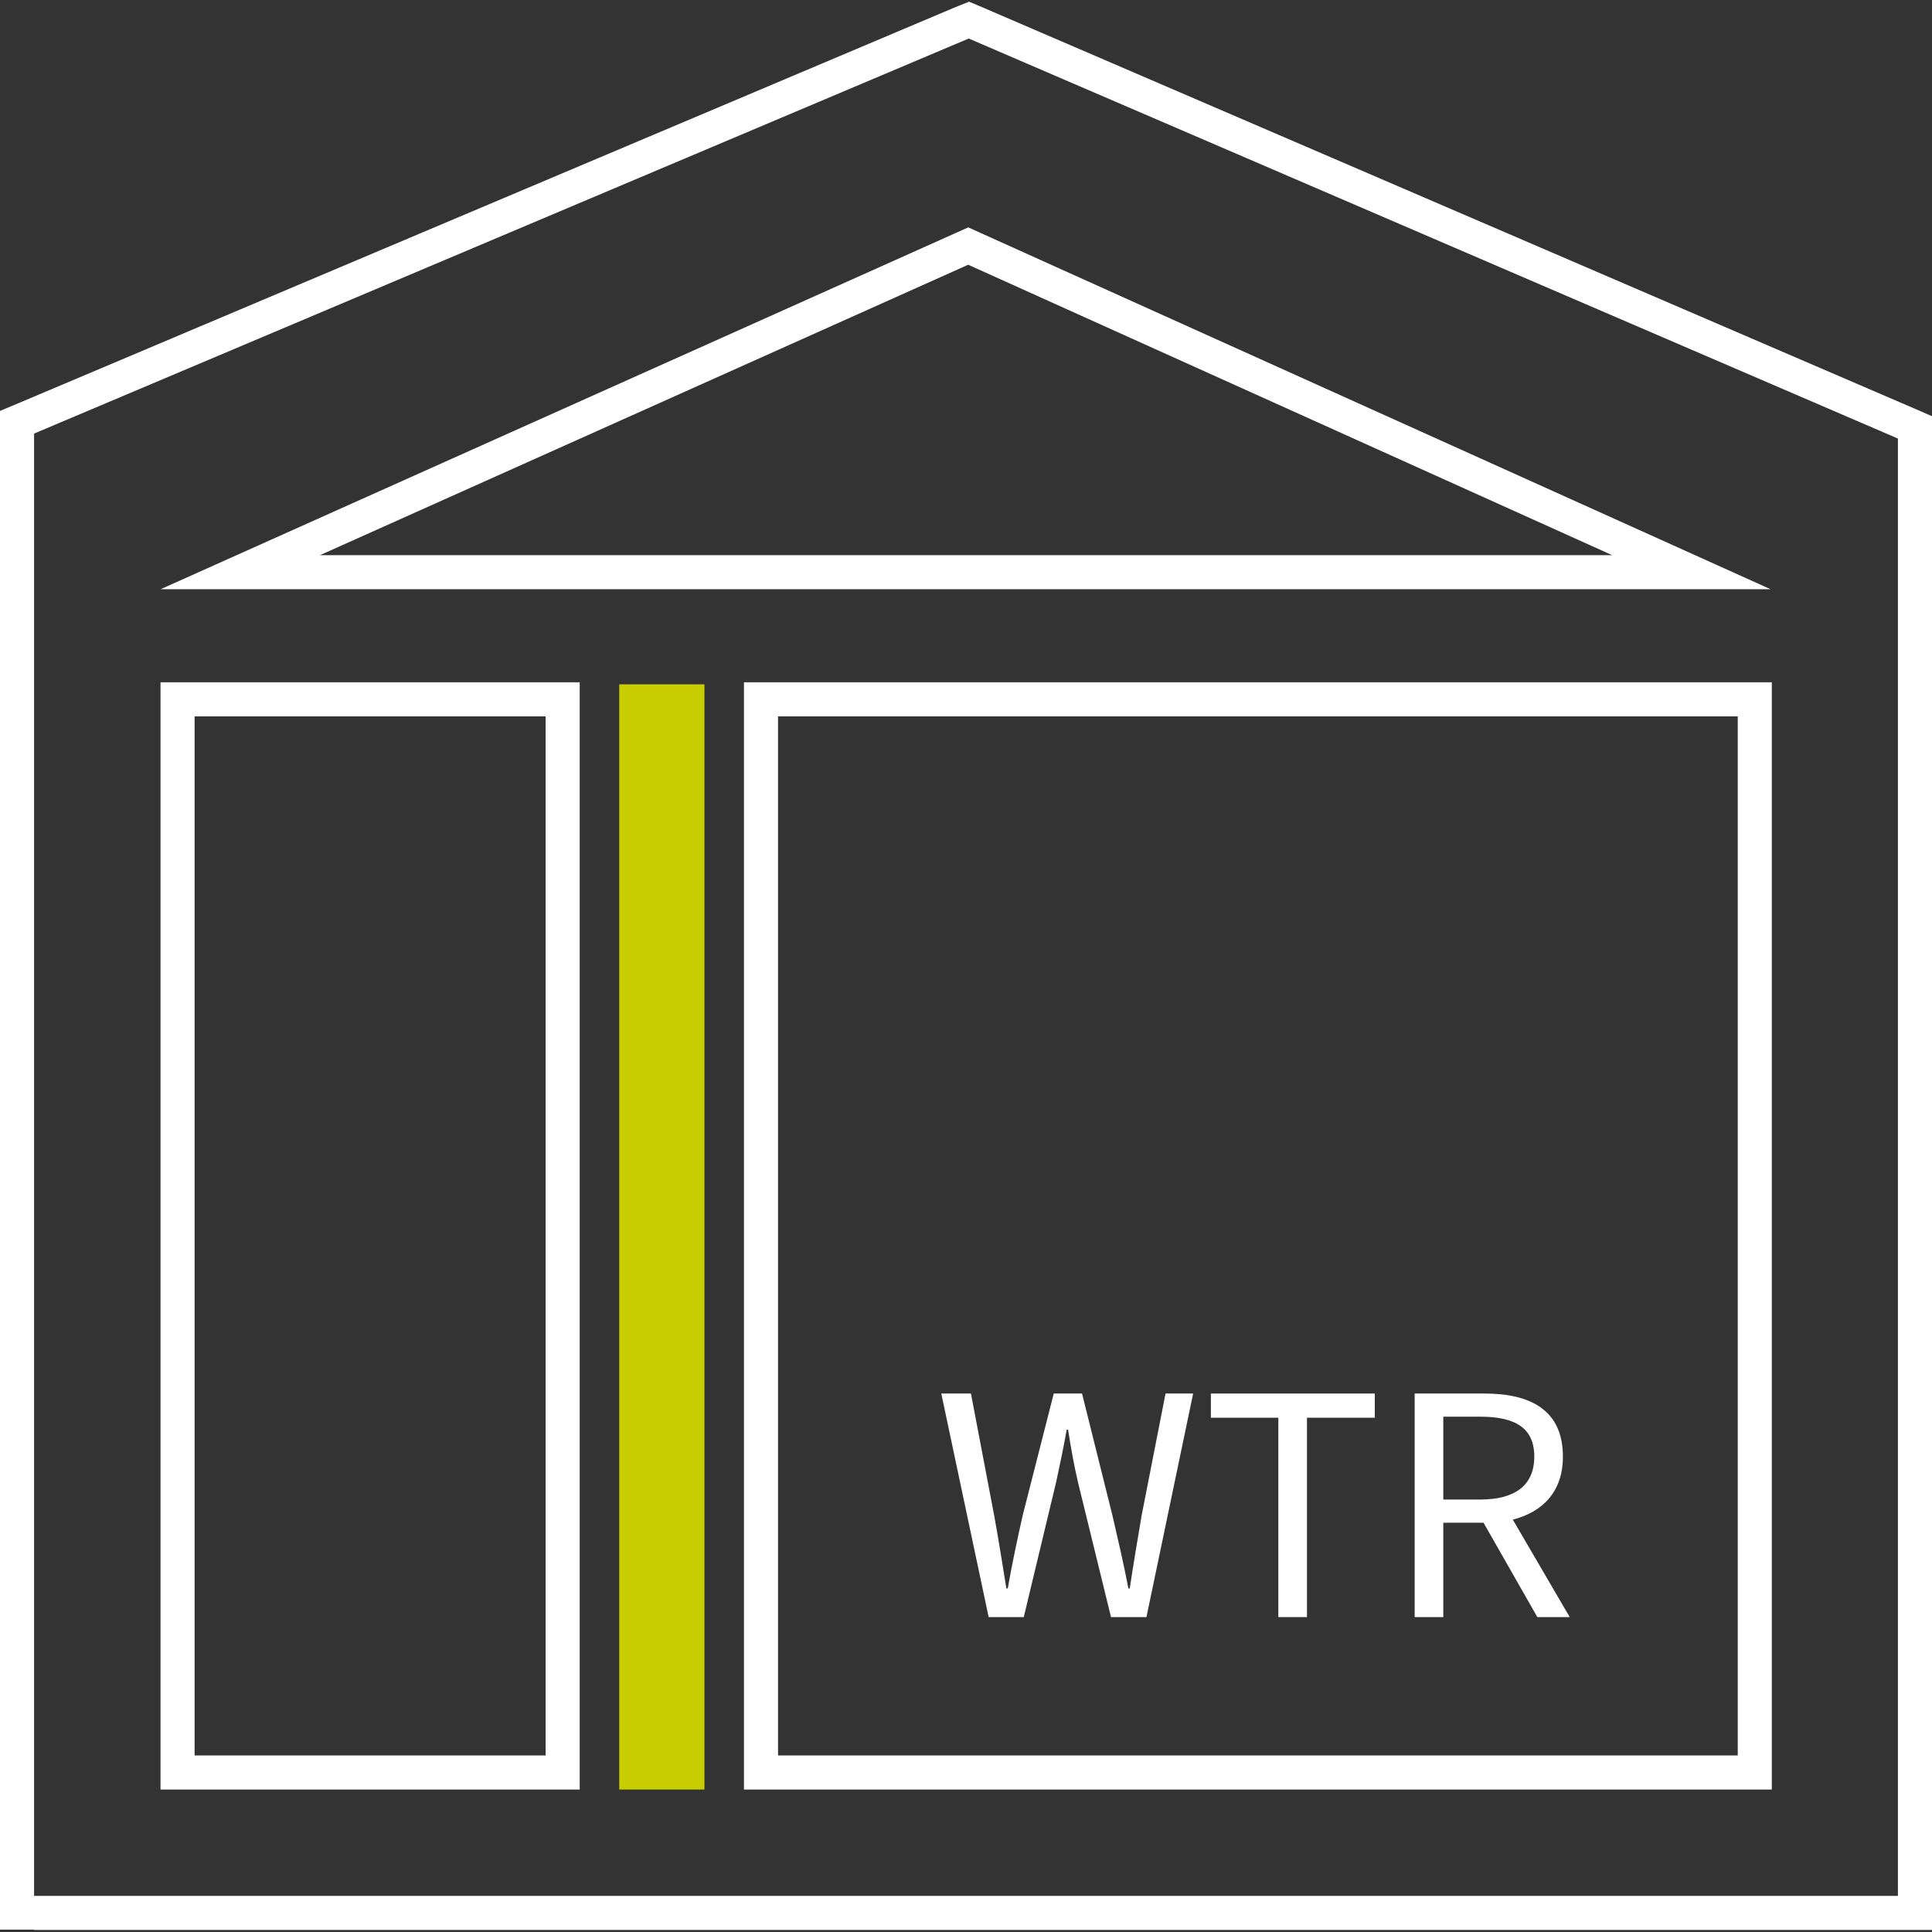
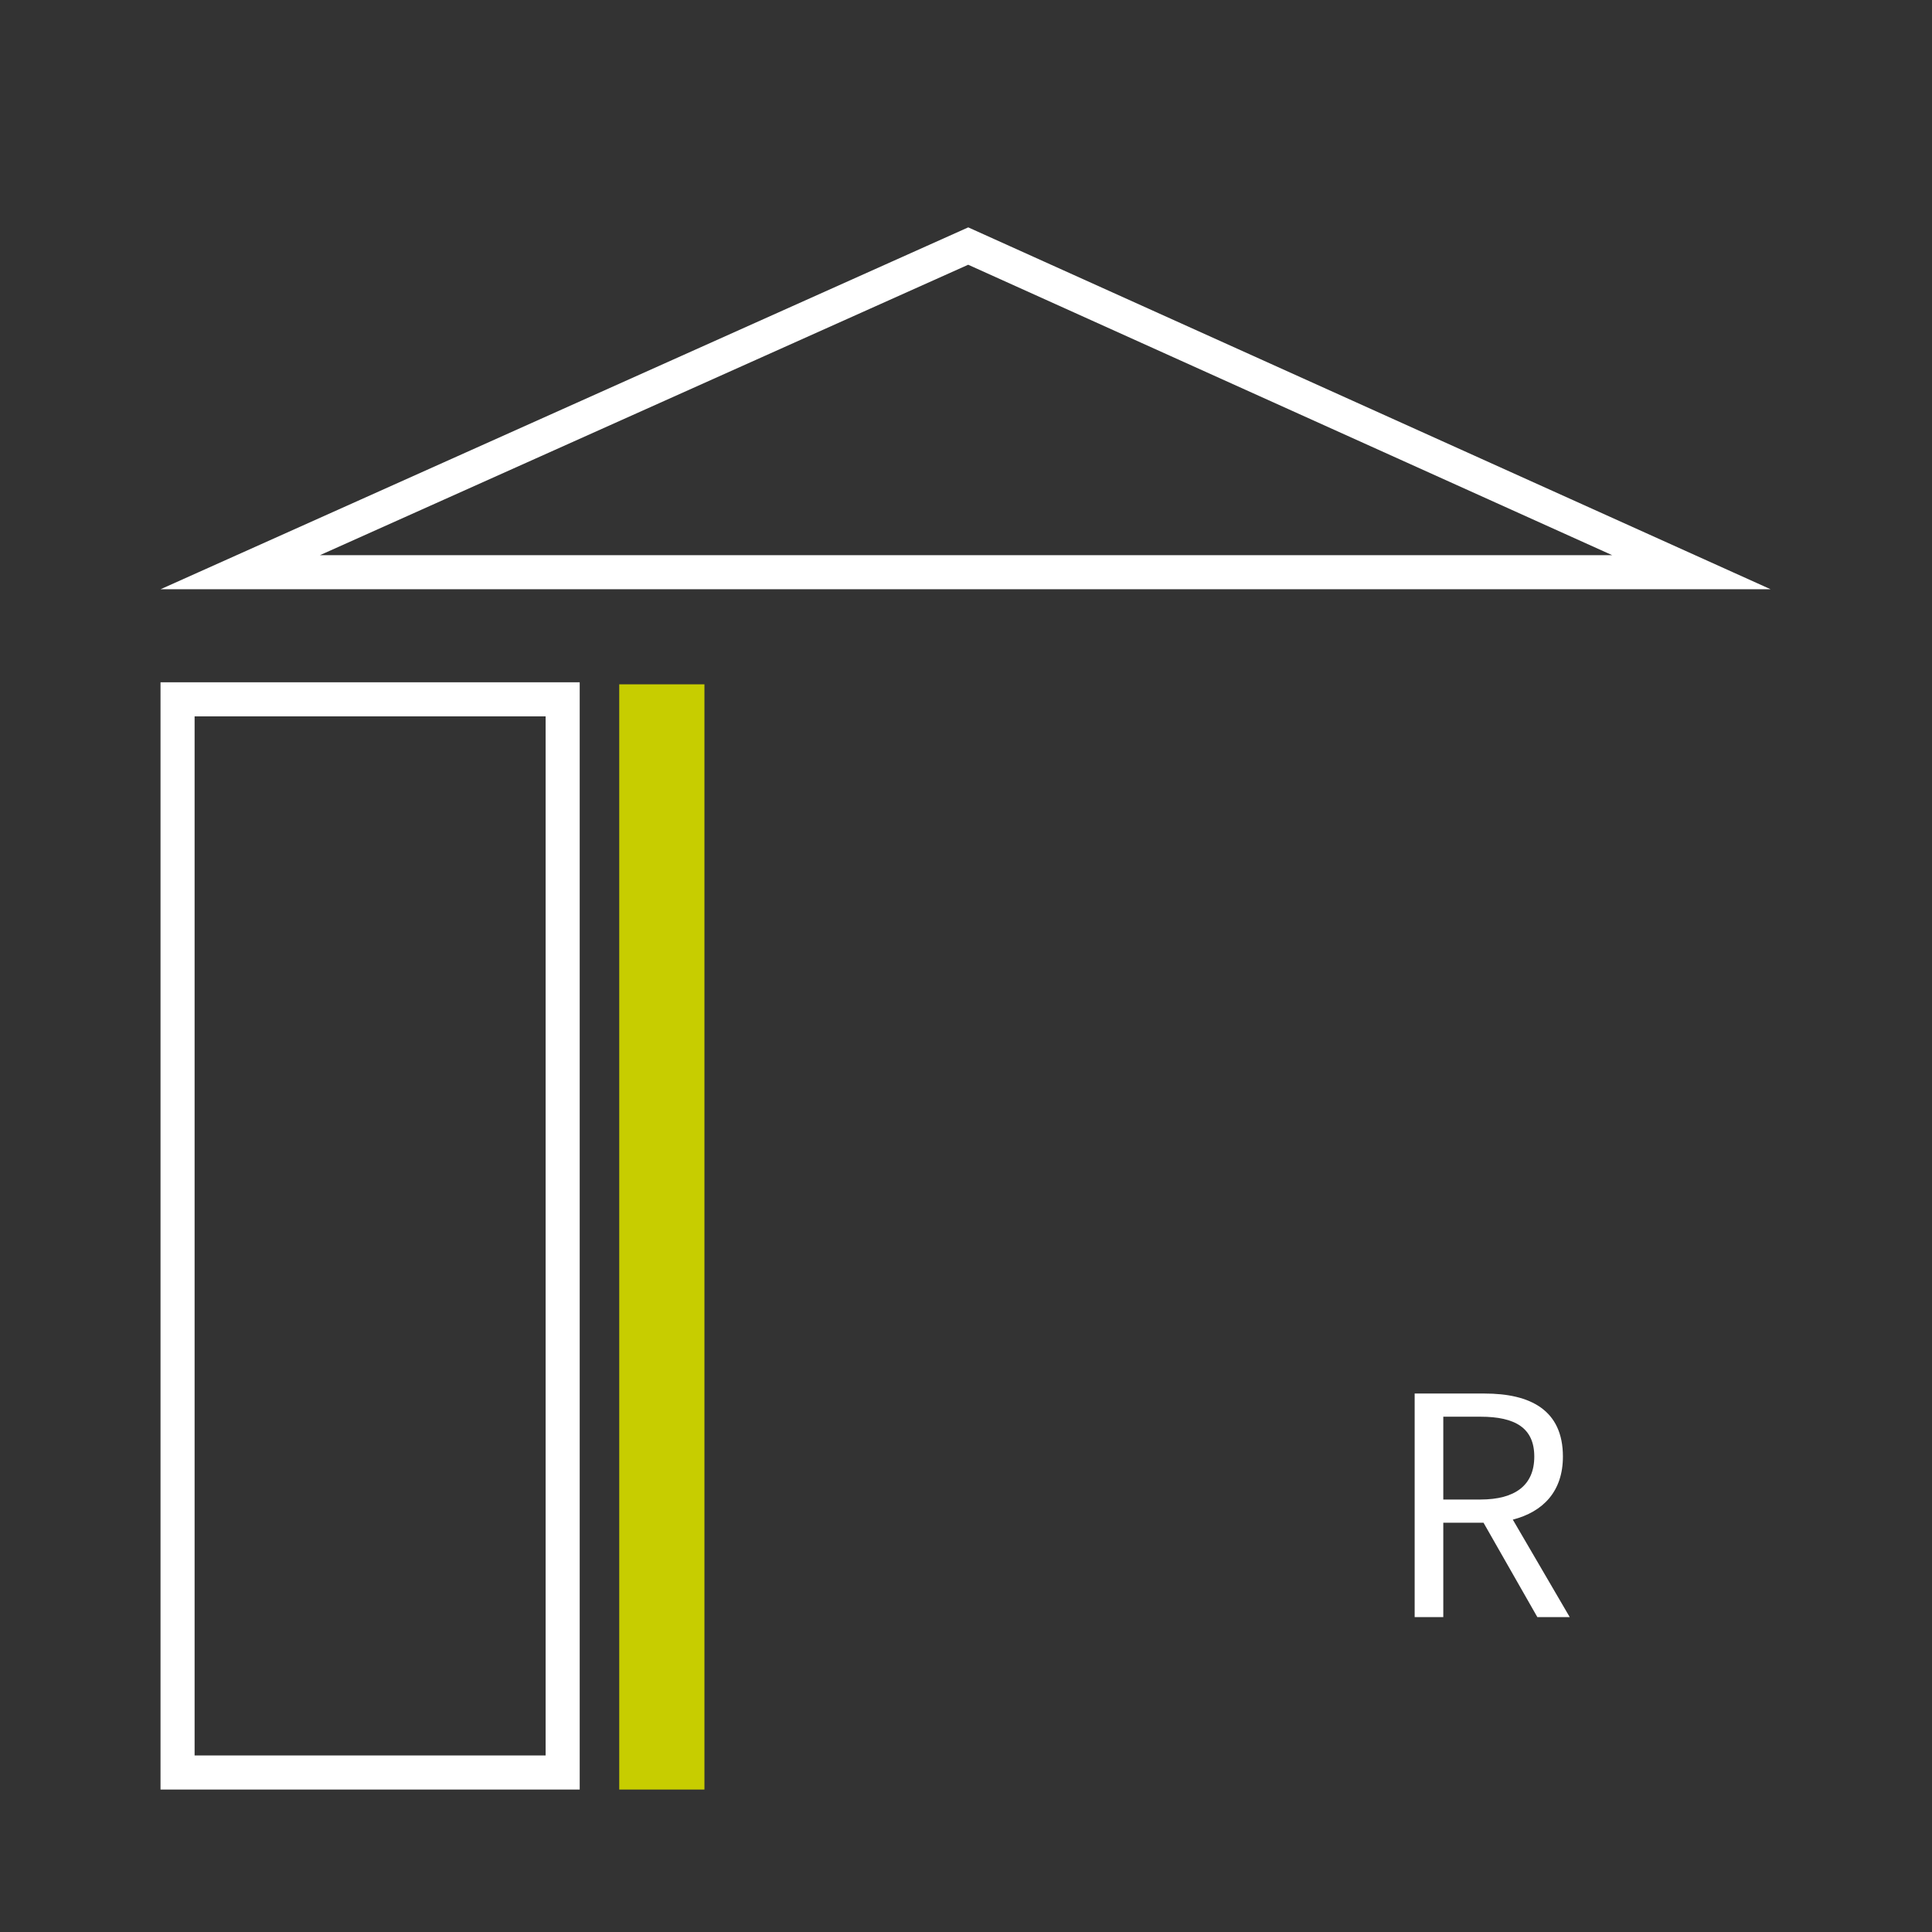
<svg xmlns="http://www.w3.org/2000/svg" id="Ebene_1" data-name="Ebene 1" viewBox="0 0 56.69 56.69">
  <rect x="0" y="0" width="56.69" height="56.69" fill="#333333" stroke="none" />
  <defs>
    <style>
      .cls-1, .cls-2, .cls-3, .cls-4, .cls-5, .cls-6 {
        fill: none;
      }

      .cls-2 {
        clip-path: url(#clippath-1);
      }

      .cls-7 {
        fill: #fff;
      }

      .cls-3 {
        stroke: #c7cd00;
        stroke-width: 2.5px;
      }

      .cls-4 {
        stroke-miterlimit: 10;
      }

      .cls-4, .cls-5 {
        stroke: #fff;
      }

      .cls-6 {
        clip-path: url(#clippath);
      }
    </style>
    <clipPath id="clippath">
      <rect class="cls-1" x="0" y=".04" width="56.69" height="56.59" />
    </clipPath>
    <clipPath id="clippath-1">
      <rect class="cls-1" x="0" y=".04" width="56.69" height="56.59" />
    </clipPath>
  </defs>
  <g>
-     <path class="cls-7" d="m27.62,40.89h.87l.68,3.57c.13.71.24,1.41.36,2.15h.04c.13-.74.28-1.44.44-2.15l.91-3.57h.83l.89,3.57c.16.7.33,1.41.47,2.15h.04c.11-.74.23-1.44.35-2.15l.7-3.57h.81l-1.37,6.56h-1.04l-.97-3.96c-.12-.52-.2-.97-.29-1.54h-.04c-.1.57-.2,1.02-.31,1.54l-.95,3.96h-1.03l-1.39-6.56Z" />
-     <path class="cls-7" d="m37.51,41.6h-1.98v-.71h4.81v.71h-1.99v5.85h-.84v-5.85Z" />
    <path class="cls-7" d="m41.51,40.89h2.05c1.34,0,2.3.48,2.3,1.85,0,1.02-.58,1.62-1.47,1.85l1.67,2.86h-.95l-1.58-2.77h-1.18v2.77h-.84v-6.56Zm1.93,3.11c1.02,0,1.58-.42,1.58-1.26s-.56-1.17-1.58-1.17h-1.09v2.43h1.09Z" />
  </g>
  <g class="cls-6">
-     <polyline class="cls-5" points="1 56.13 55.69 56.13 56.19 56.13 56.19 55.63 56.19 12.87 56.19 12.54 55.89 12.41 28.62 .67 28.43 .59 28.23 .67 .81 12.26 .5 12.39 .5 12.72 .5 56.62" />
-   </g>
+     </g>
  <rect class="cls-5" x="5.21" y="20.52" width="11.3" height="31.49" />
  <g class="cls-2">
    <path class="cls-4" d="m7.05,16.79h42.58c-7.07-3.19-14.15-6.38-21.22-9.57-7.12,3.19-14.24,6.38-21.36,9.57Z" />
    <line class="cls-3" x1="19.42" y1="20.08" x2="19.42" y2="52.51" />
  </g>
-   <rect class="cls-5" x="22.33" y="20.52" width="29.16" height="31.49" />
</svg>